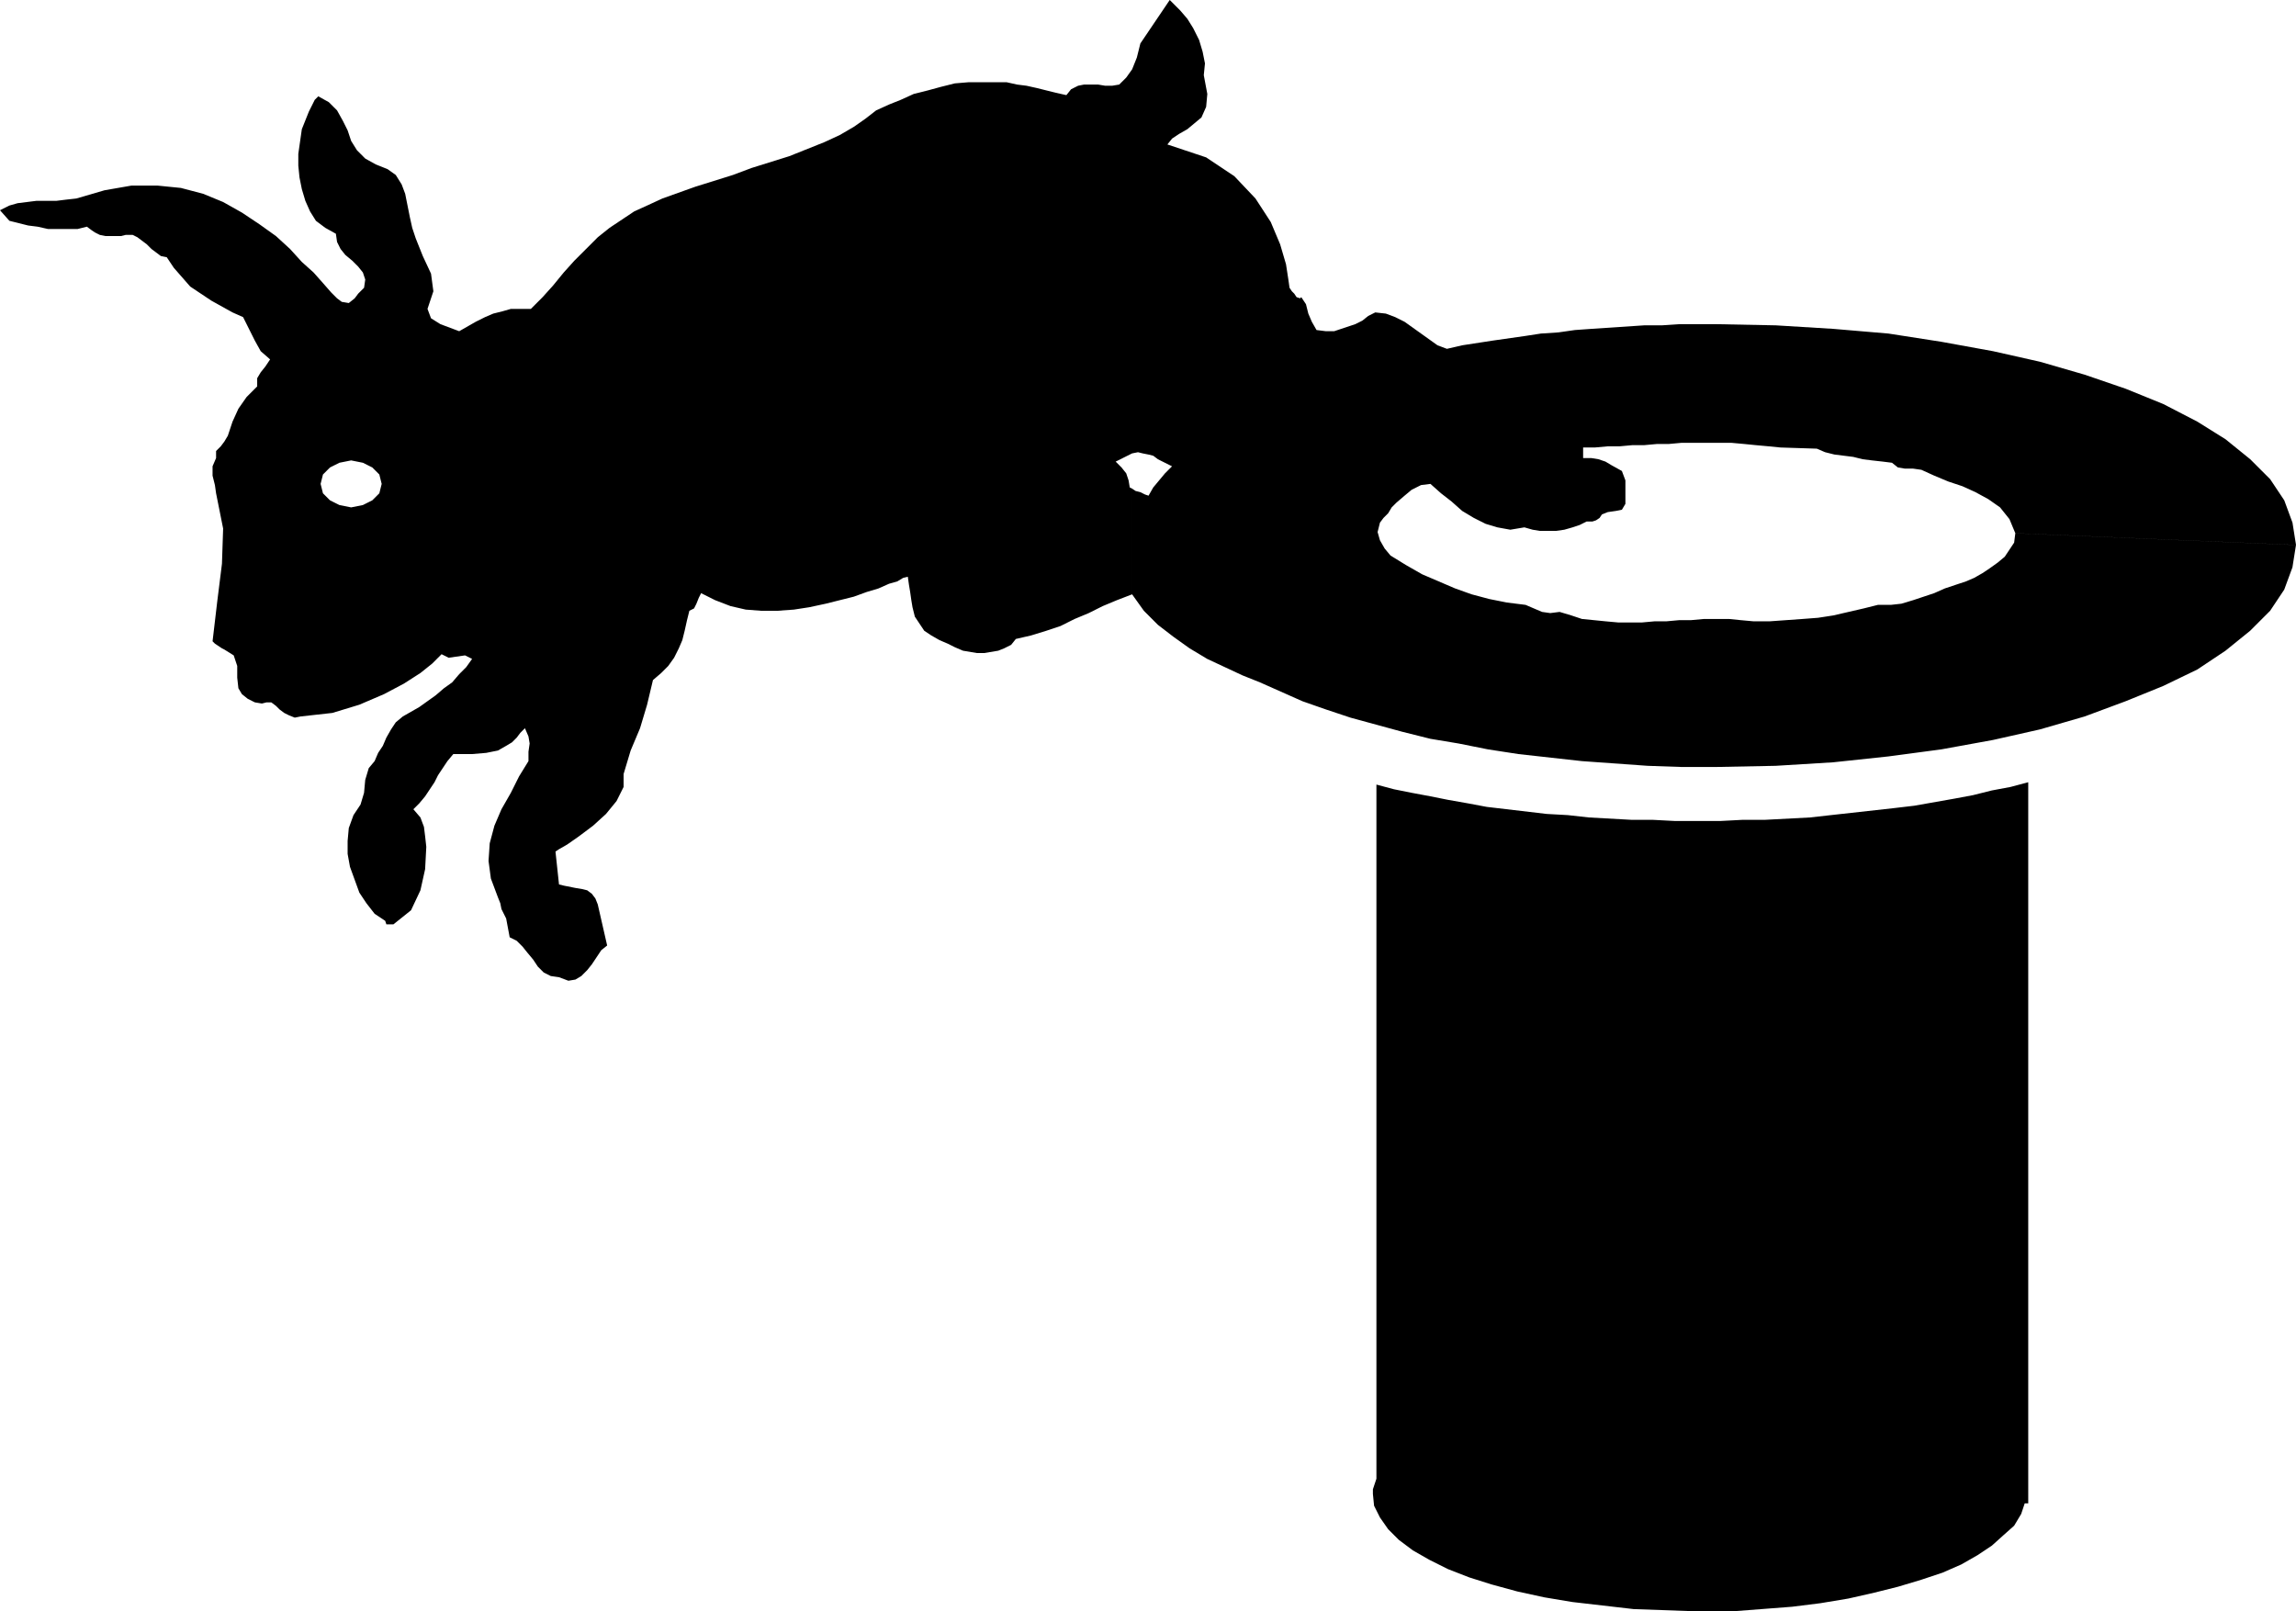
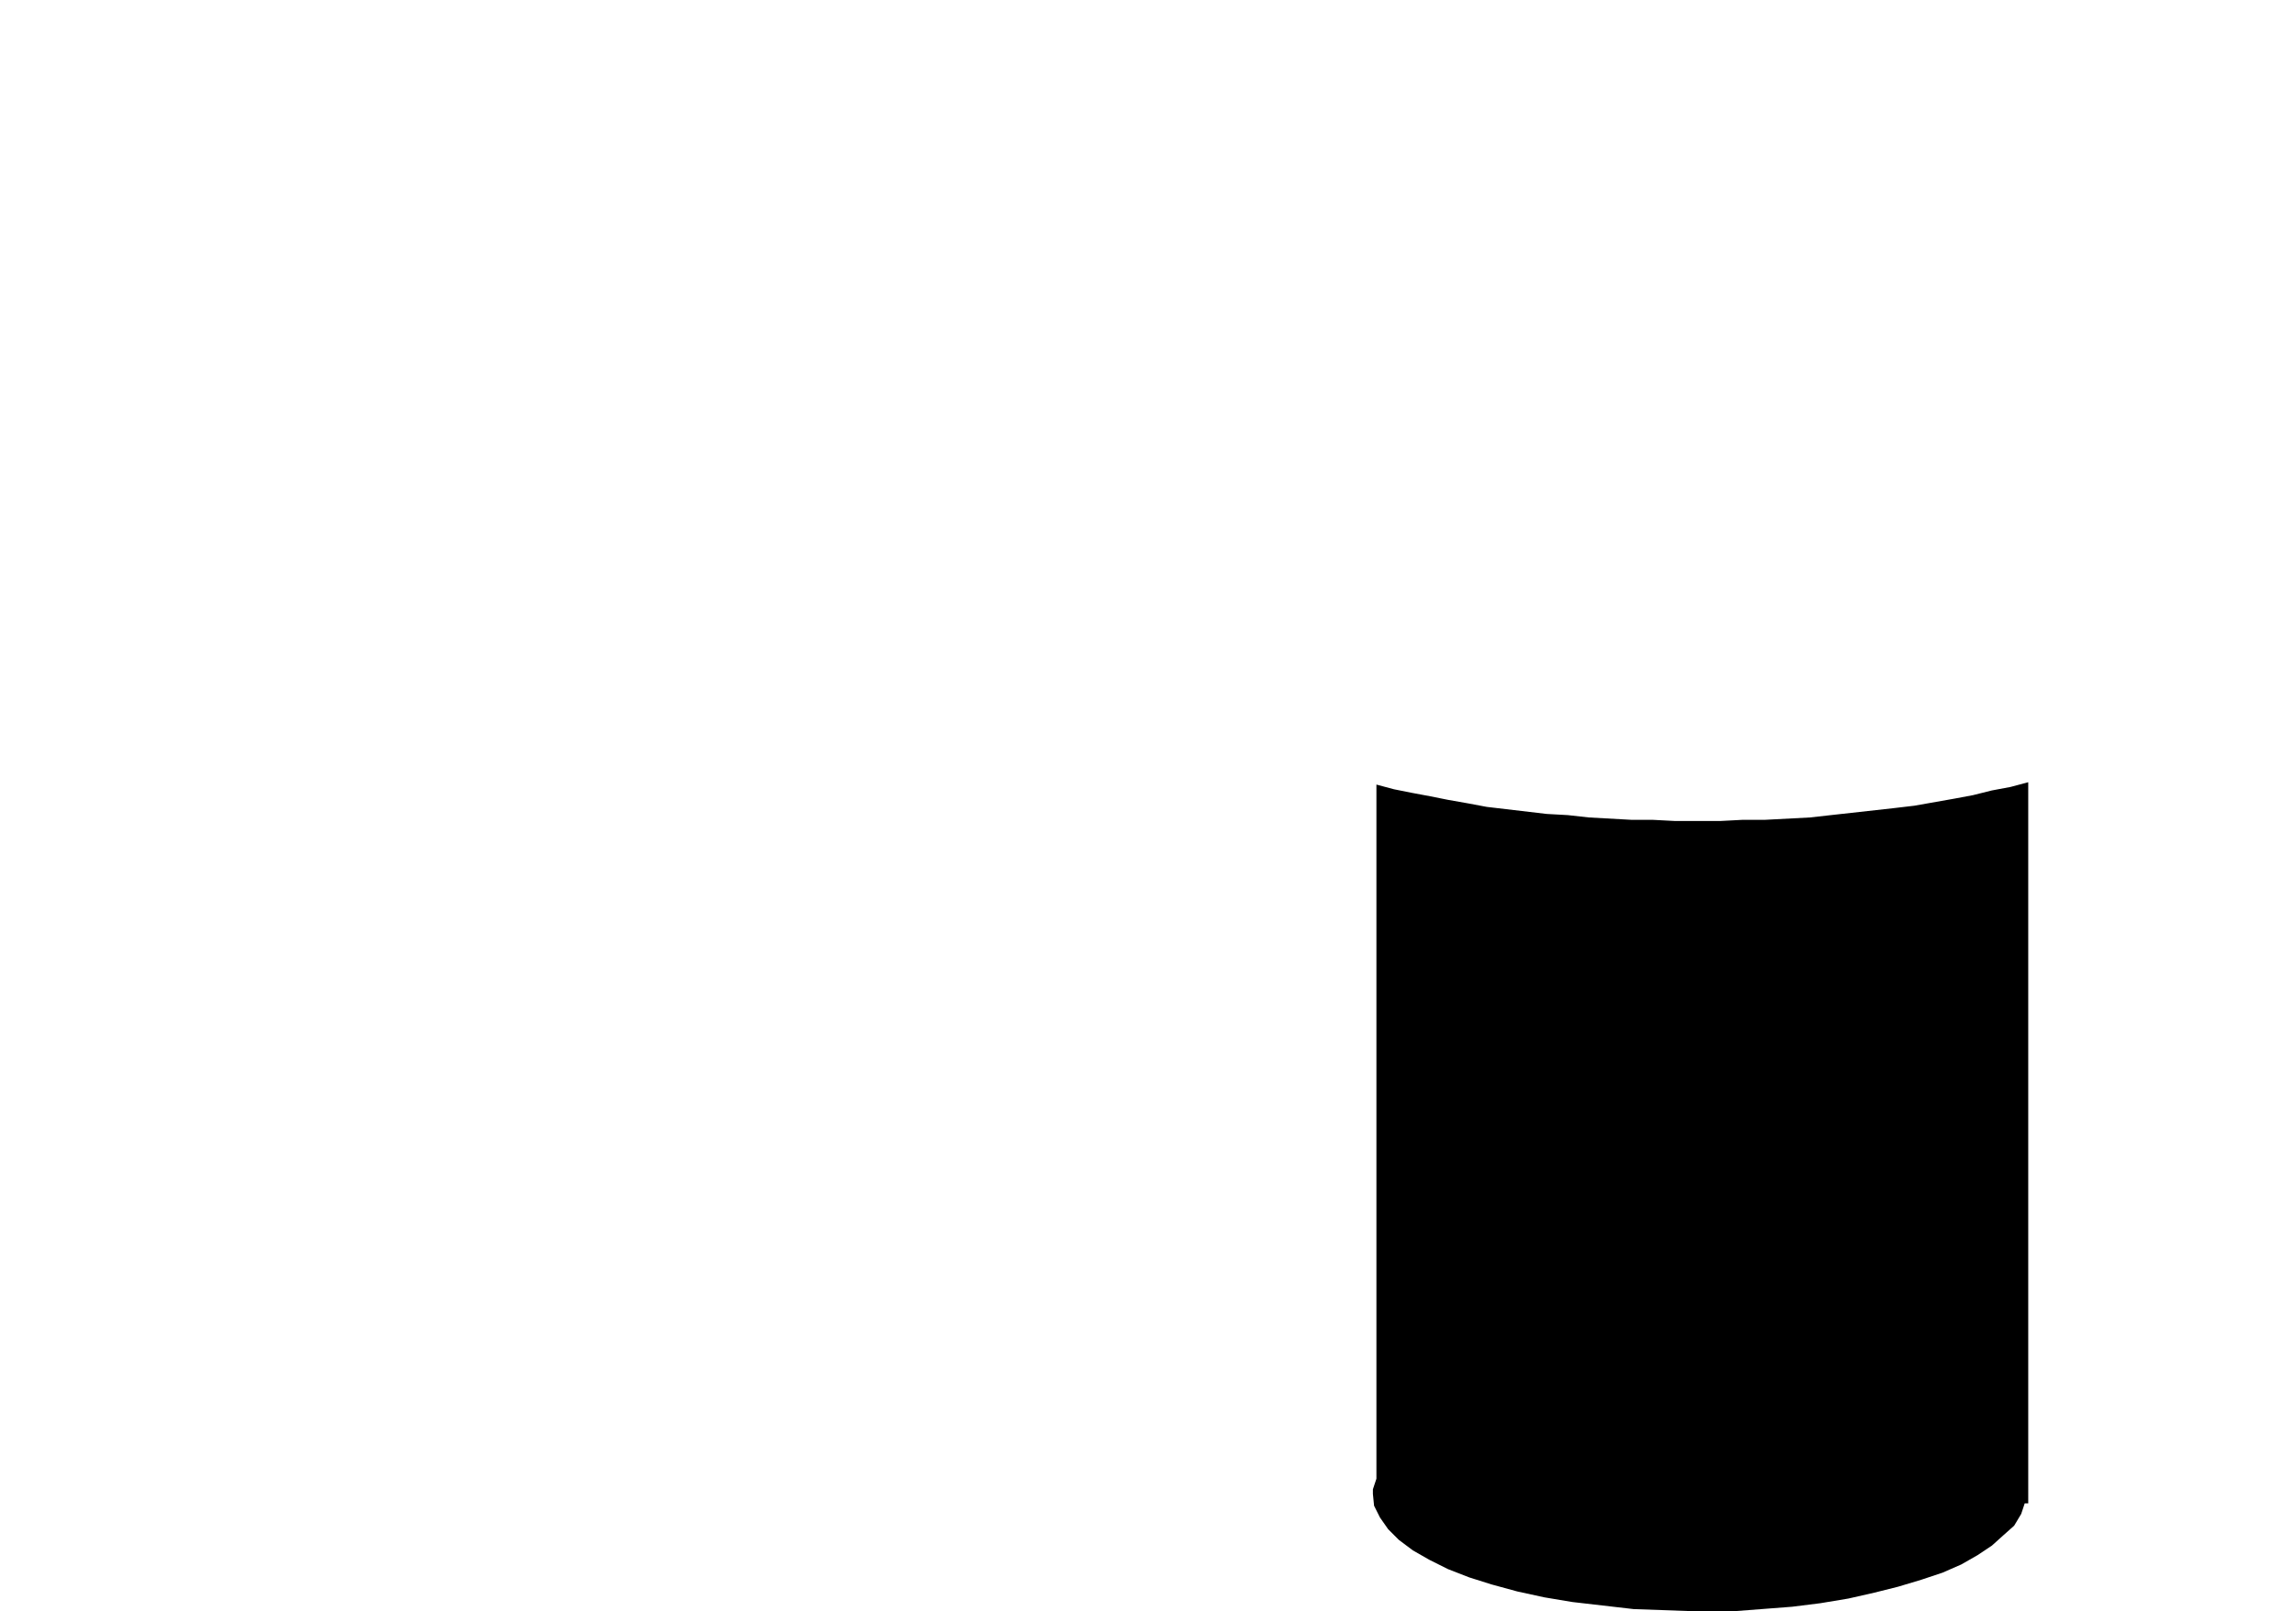
<svg xmlns="http://www.w3.org/2000/svg" width="187.68" height="1.372in" fill-rule="evenodd" stroke-linecap="round" preserveAspectRatio="none" viewBox="0 0 1955 1372">
  <style>.pen1{stroke:none}.brush2{fill:#000}</style>
  <path d="m1727 666-15 4-16 3-16 4-16 3-17 3-17 3-17 2-18 2-18 2-18 2-18 2-19 1-19 1h-19l-19 1h-39l-19-1h-18l-18-1-18-1-18-2-18-1-17-2-17-2-17-2-16-3-17-3-15-3-16-3-15-3-15-4v591l-1 3-1 3-1 3v4l1 10 5 10 7 10 9 9 12 9 14 8 16 8 18 7 19 6 22 6 23 5 24 4 26 3 26 3 28 1 28 1h27l26-2 26-2 24-3 24-4 22-5 20-5 20-6 18-6 16-7 14-8 12-8 10-9 9-8 6-10 3-9h3V666z" class="pen1 brush2" />
-   <path d="m1716 454-1 8-4 6-4 6-6 5-7 5-6 4-7 4-7 3-9 3-9 3-9 4-9 3-9 3-10 3-9 1h-11l-12 3-13 3-13 3-13 2-13 1-14 1-14 1h-14l-11-1-10-1h-21l-11 1h-10l-11 1h-10l-11 1h-20l-11-1-10-1-10-1-9-3-10-3-8 1-7-1-7-3-7-3-16-2-15-3-15-4-14-5-14-6-14-6-14-8-13-8-5-6-4-7-2-7 2-8 3-4 4-4 3-5 4-4 7-6 6-5 8-4 8-1 9 8 9 7 9 8 10 6 10 5 10 3 11 2 12-2 7 2 6 1h14l7-1 7-2 6-2 6-3h5l3-1 3-2 2-3 5-2 7-1 5-1 3-5v-20l-3-8-9-5-5-3-6-2-6-1h-7v-9h10l11-1h10l11-1h10l11-1h10l11-1h42l11 1 10 1 11 1 10 1 31 1 7 3 8 2 8 1 8 1 8 2 8 1 9 1 8 1 5 4 6 1h7l7 1 11 5 12 5 12 4 11 5 11 6 10 7 8 10 5 12 239 10-3-19-7-19-12-18-17-17-21-17-24-15-29-15-32-13-35-12-38-11-40-9-44-8-45-7-47-4-49-3-51-1h-31l-15 1h-15l-15 1-15 1-15 1-14 1-14 2-15 1-13 2-14 2-14 2-13 2-13 2-13 3-8-3-7-5-7-5-7-5-7-5-8-4-8-3-9-1-6 3-5 4-6 3-6 2-6 2-6 2h-7l-8-1-4-7-3-7-2-8-4-6-1 1-3-1-2-3-2-2-2-3-1-7-2-13-5-17-8-19-13-20-18-19-24-16-33-11 4-5 6-4 7-4 6-5 6-5 4-9 1-11-3-16 1-10-2-10-3-10-5-10-5-8-6-7-5-5-4-4-25 37-3 12-4 10-5 7-6 6-6 1h-6l-6-1h-12l-5 1-6 3-4 5-9-2-8-2-8-2-9-2-8-1-9-2h-32l-12 1-12 3-11 3-12 3-11 5-10 4-11 5-9 7-10 7-12 7-13 6-15 6-15 6-16 5-16 5-16 6-16 5-16 5-14 5-14 5-13 6-11 5-9 6-12 8-10 8-10 10-10 10-9 10-9 11-9 10-10 10h-17l-7 2-8 2-7 3-8 4-7 4-7 4-8-3-8-3-8-5-3-8 5-15-2-15-7-15-6-15-3-9-2-9-2-10-2-10-3-8-5-8-7-5-10-4-9-5-7-7-5-8-3-9-4-8-5-9-7-7-9-5-3 3-5 10-6 15-3 21v10l1 10 2 10 3 10 4 9 5 8 8 6 9 5 1 7 3 6 4 5 6 5 5 5 4 5 2 6-1 7-5 5-3 4-5 4-6-1-4-3-5-5-7-8-8-9-10-9-10-11-12-11-14-10-15-10-16-9-17-7-19-5-20-2h-22l-23 4-24 7-9 1-8 1H31l-8 1-8 1-7 2-8 4 8 9 8 2 8 2 8 1 9 2h25l8-2 4 3 3 2 4 2 5 1h13l4-1h6l4 2 4 3 4 3 4 4 4 3 4 3 5 1 6 9 7 8 7 8 9 6 9 6 9 5 9 5 9 4 5 10 5 10 5 9 8 7-4 6-4 5-3 5v7l-9 9-7 10-5 11-4 12-3 5-3 4-4 4v6l89 22 2-8 6-6 8-4 10-2 10 2 8 4 6 6 2 8-2 8-6 6-8 4-10 2-10-2-8-4-6-6-2-8-89-22-3 7v8l2 8 1 7 6 30-1 30-4 32-4 34 2 2 3 2 3 2 2 1 8 5 3 9v10l1 9 3 5 5 4 6 3 6 1 4-1h4l4 3 3 3 4 3 4 2 5 2 5-1 27-3 23-7 21-9 17-9 14-9 10-8 6-6 2-2 6 3 7-1 7-1 6 3-5 7-6 6-6 7-7 5-7 6-7 5-7 5-7 4-7 4-6 5-4 6-4 7-3 7-4 6-3 7-5 6-3 10-1 11-3 10-6 9-4 11-1 11v11l2 11 4 11 4 11 6 9 7 9 3 2 3 2 3 2 1 3h6l15-12 8-17 4-18 1-19-1-9-1-8-3-8-6-7 5-5 5-6 4-6 4-6 3-6 4-6 4-6 5-6h16l12-1 10-2 7-4 5-3 4-4 3-4 4-4 3 7 1 6-1 7v8l-8 13-7 14-8 14-6 14-4 15-1 15 2 15 6 16 2 5 1 5 2 4 2 4 3 16 6 3 5 5 4 5 5 6 4 6 5 5 6 3 7 1 8 3 6-1 5-3 5-5 4-5 4-6 4-6 5-4-8-35-2-5-3-4-4-3-4-1-6-1-5-1-5-1-4-1-3-28 3-2 7-4 10-7 12-9 11-10 9-11 6-12v-11l6-20 8-19 6-20 5-21 7-6 6-6 5-7 4-8 3-7 2-8 2-9 2-8 4-2 2-4 2-5 2-4 12 6 13 5 13 3 13 1h14l14-1 13-2 14-3 12-3 12-3 11-4 10-3 9-4 7-2 5-3 4-1 1 7 1 6 1 7 1 6 2 8 4 6 4 6 6 4 7 4 7 3 6 3 7 3 6 1 6 1h6l6-1 6-1 5-2 6-3 4-5 13-3 13-4 12-4 12-6 12-5 12-6 12-5 13-5v-90l-2-1-1-6-2-6-4-5-5-5 14-7 5-1 4 1 5 1 4 1 4 3 4 2 4 2 4 2-6 6-5 6-5 6-4 7-3-1-4-2-4-1-3-2v90l10 14 12 12 13 10 14 10 15 9 15 7 15 7 15 6 18 8 18 8 20 7 21 7 22 6 22 6 24 6 24 4 25 5 26 4 27 3 27 3 28 2 28 2 29 1h29l51-1 49-3 47-5 45-6 44-8 40-9 38-11 35-13 32-13 29-14 24-16 21-17 17-17 12-18 7-19 3-19-239-10z" class="pen1 brush2" />
</svg>